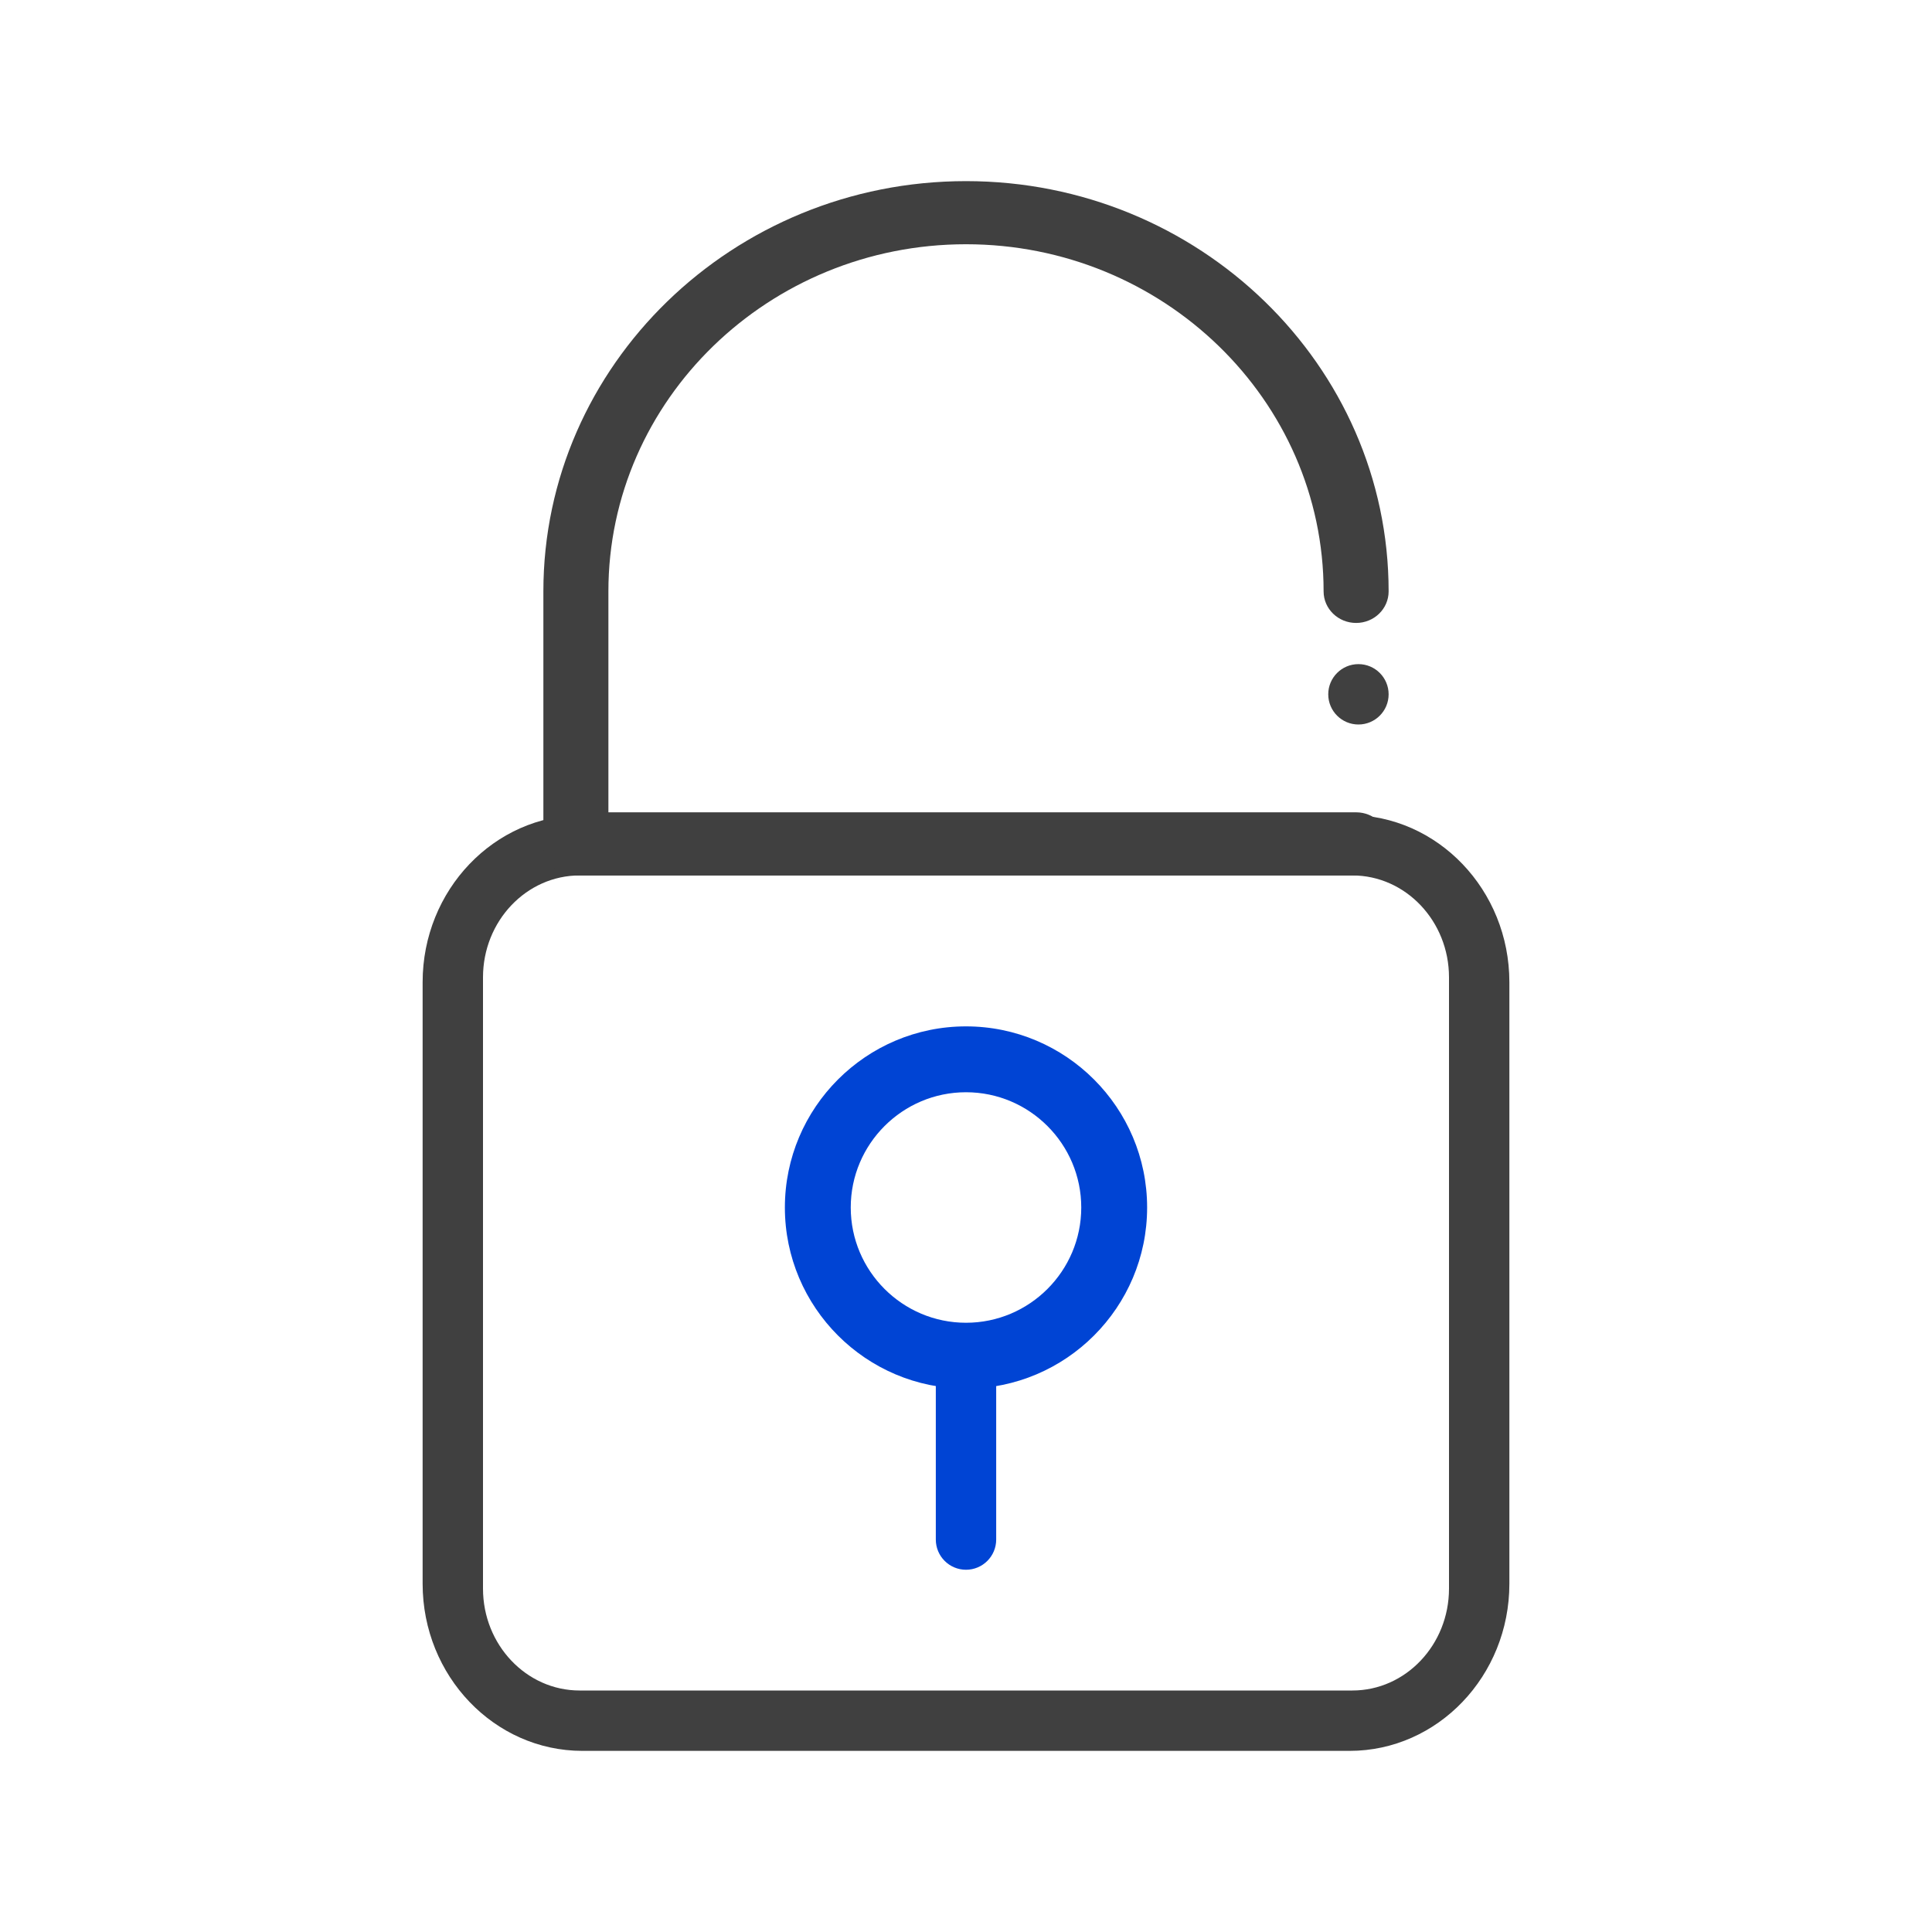
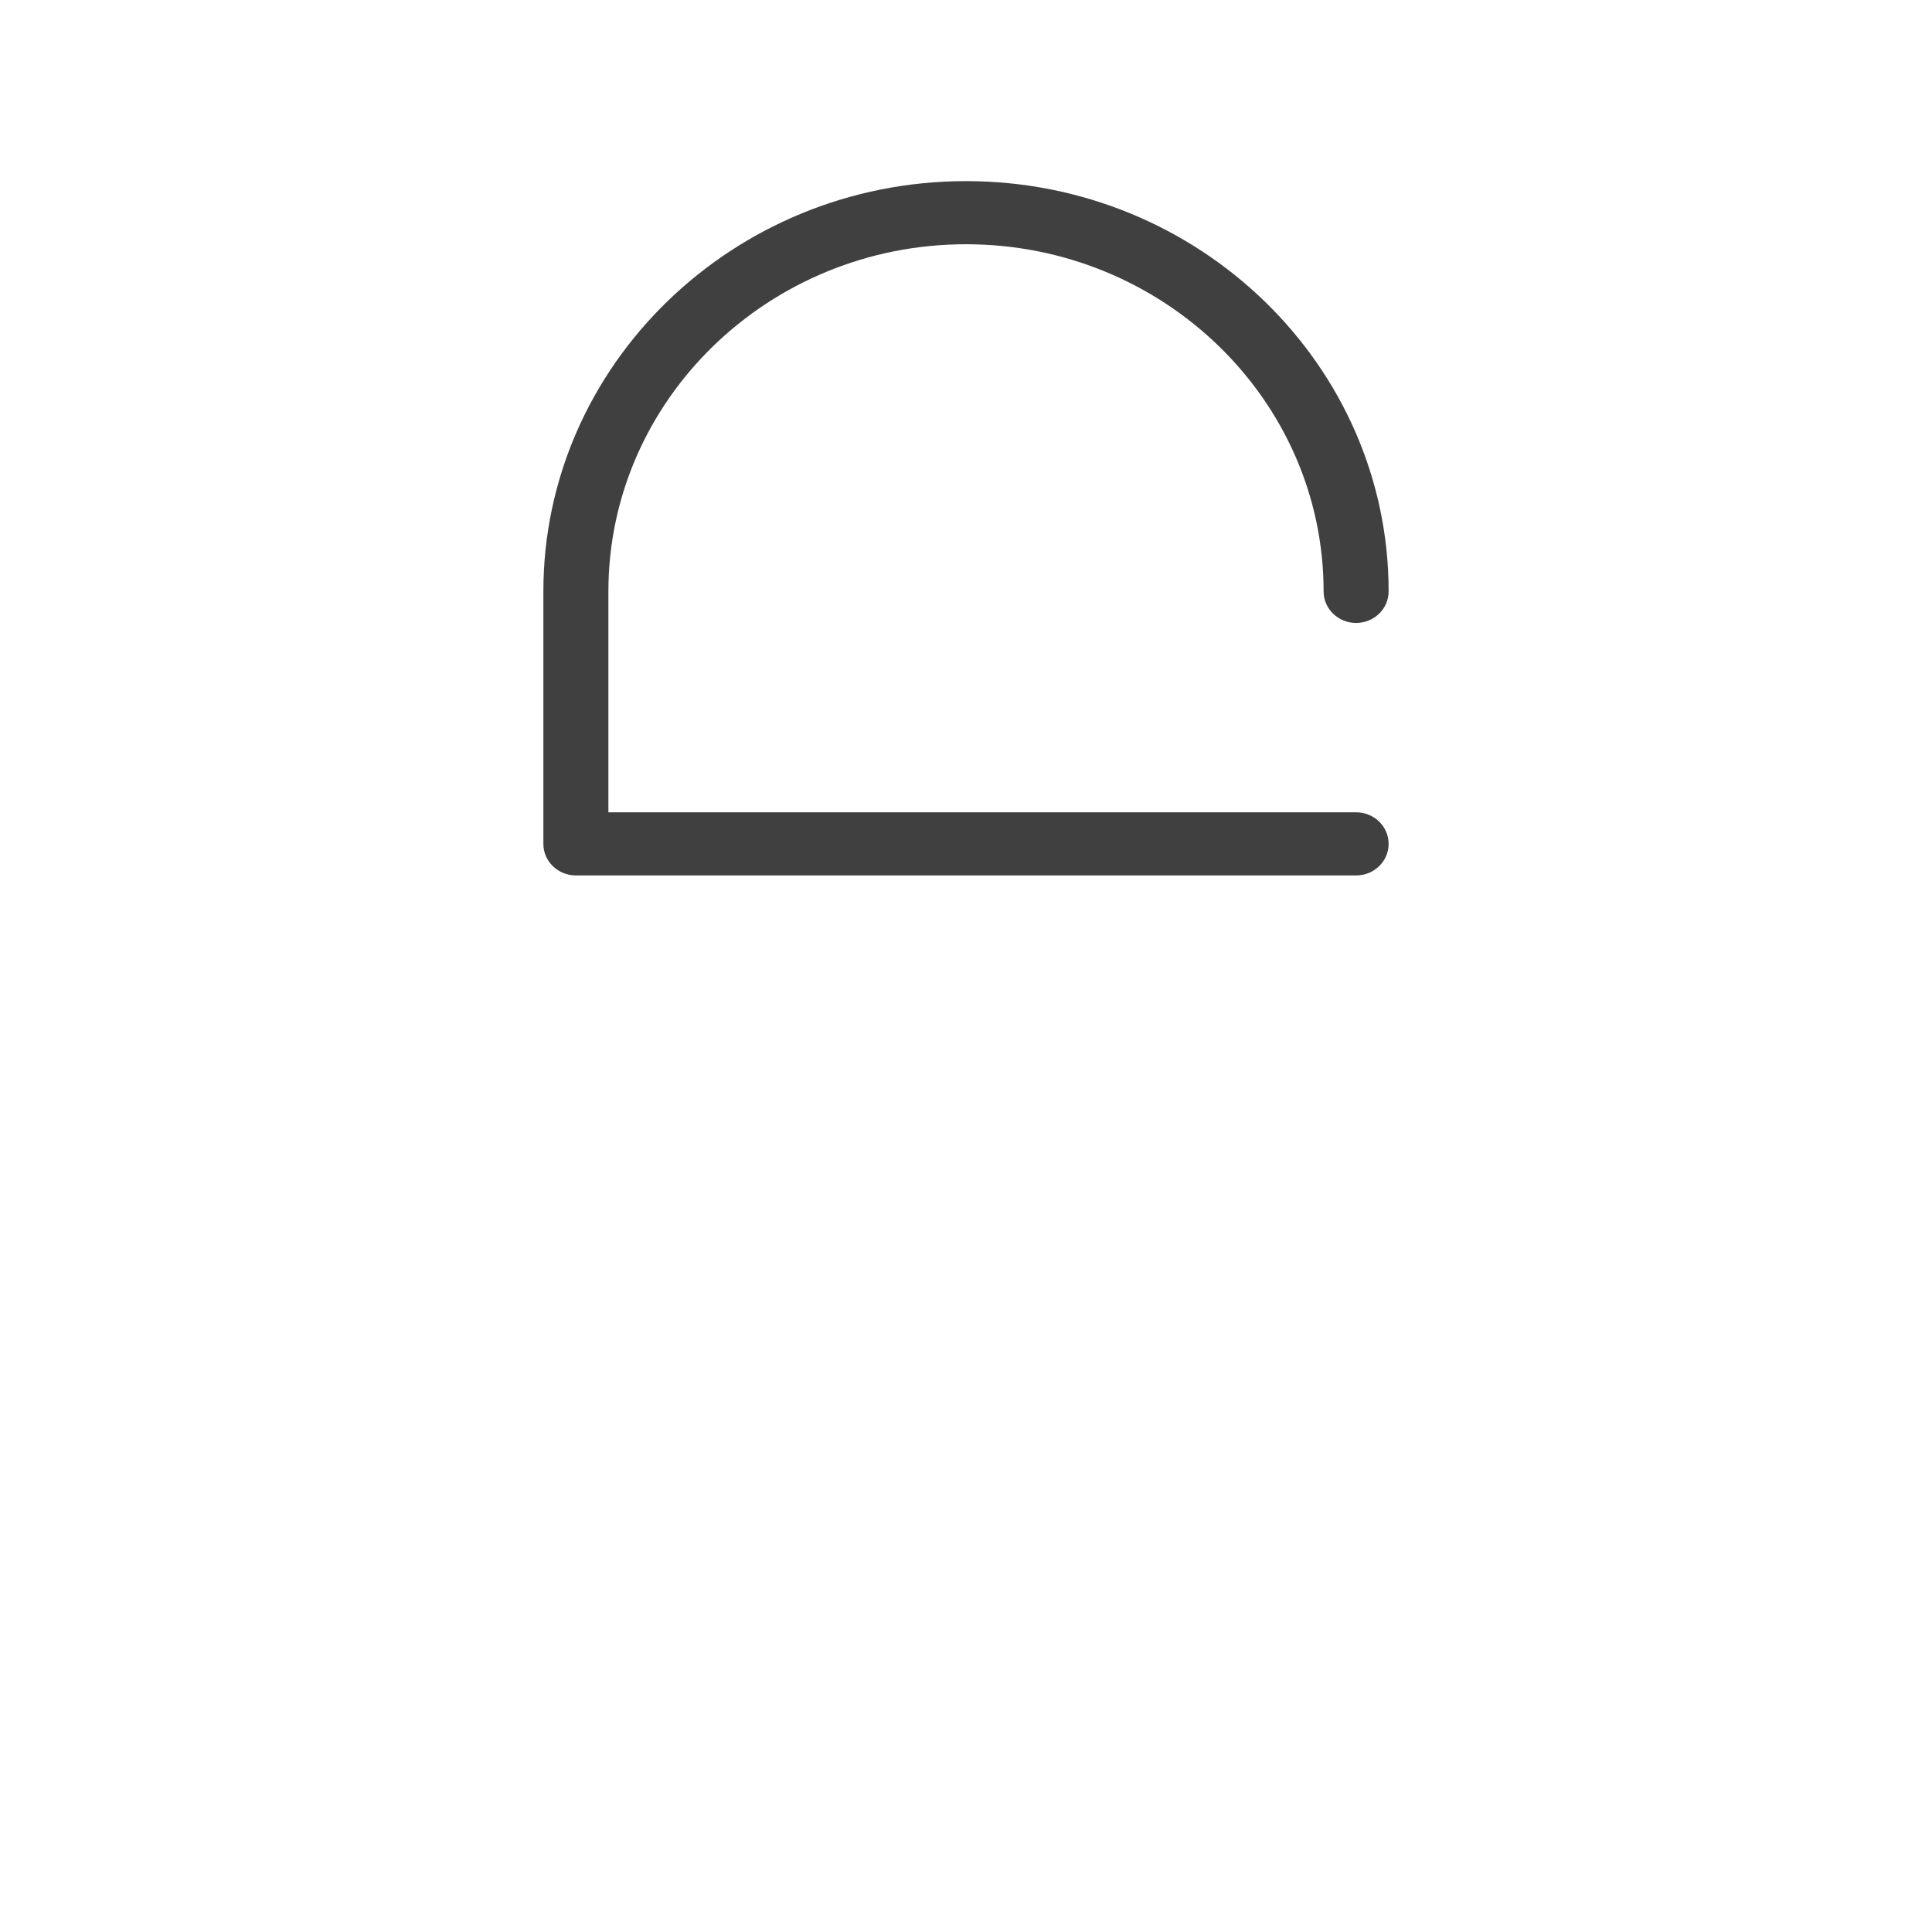
<svg xmlns="http://www.w3.org/2000/svg" width="64px" height="64px" viewBox="0 0 64 64" version="1.1">
  <title>Artboard</title>
  <desc>Created with Sketch.</desc>
  <defs />
  <g id="Artboard" stroke="none" stroke-width="1" fill="none" fill-rule="evenodd">
    <g id="Unlock-revenue" transform="translate(14, 6)">
-       <path d="M30.706,21 L5.294,21 C2.374,21 0,23.484 0,26.536 L0,46.464 C0,49.516 2.374,52 5.294,52 L30.706,52 C33.626,52 36,49.516 36,46.464 L36,26.536 C36,23.484 33.626,21 30.706,21 Z M34,46.625 C34,48.486 32.564,50 30.8,50 L5.2,50 C3.436,50 2,48.486 2,46.625 L2,26.375 C2,24.514 3.436,23 5.2,23 L30.8,23 C32.564,23 34,24.514 34,26.375 L34,46.625 Z" id="Shape" fill="#404040" fill-rule="nonzero" />
-       <path d="M30.923,20.909 L6.154,20.909 L6.154,13.591 C6.154,7.249 11.47,2.091 18,2.091 C24.53,2.091 29.846,7.249 29.846,13.591 C29.846,14.168 30.329,14.636 30.923,14.636 C31.518,14.636 32,14.168 32,13.591 C32,6.097 25.719,0 18,0 C10.281,0 4,6.097 4,13.591 L4,21.955 C4,22.532 4.482,23 5.077,23 L30.923,23 C31.518,23 32,22.532 32,21.955 C32,21.377 31.518,20.909 30.923,20.909 Z" id="Path" fill="#404040" fill-rule="nonzero" />
-       <path d="M18,38 C17.448,38 17,38.448 17,39 L17,45 C17,45.552 17.448,46 18,46 C18.552,46 19,45.552 19,45 L19,39 C19,38.448 18.552,38 18,38 Z" id="Path" fill="#0044D4" fill-rule="nonzero" />
-       <path d="M18,28 C14.69,28 12,30.693 12,34 C12,37.307 14.69,40 18,40 C21.31,40 24,37.307 24,34 C24,30.693 21.31,28 18,28 Z M18,37.818 C15.895,37.818 14.182,36.105 14.182,34 C14.182,31.895 15.895,30.182 18,30.182 C20.105,30.182 21.818,31.895 21.818,34 C21.818,36.105 20.105,37.818 18,37.818 Z" id="Shape" fill="#0044D4" fill-rule="nonzero" />
-       <circle id="Oval" fill="#404040" cx="31" cy="17" r="1" />
+       <path d="M30.923,20.909 L6.154,20.909 L6.154,13.591 C6.154,7.249 11.47,2.091 18,2.091 C24.53,2.091 29.846,7.249 29.846,13.591 C29.846,14.168 30.329,14.636 30.923,14.636 C31.518,14.636 32,14.168 32,13.591 C32,6.097 25.719,0 18,0 C10.281,0 4,6.097 4,13.591 L4,21.955 C4,22.532 4.482,23 5.077,23 L30.923,23 C31.518,23 32,22.532 32,21.955 C32,21.377 31.518,20.909 30.923,20.909 " id="Path" fill="#404040" fill-rule="nonzero" />
    </g>
  </g>
</svg>